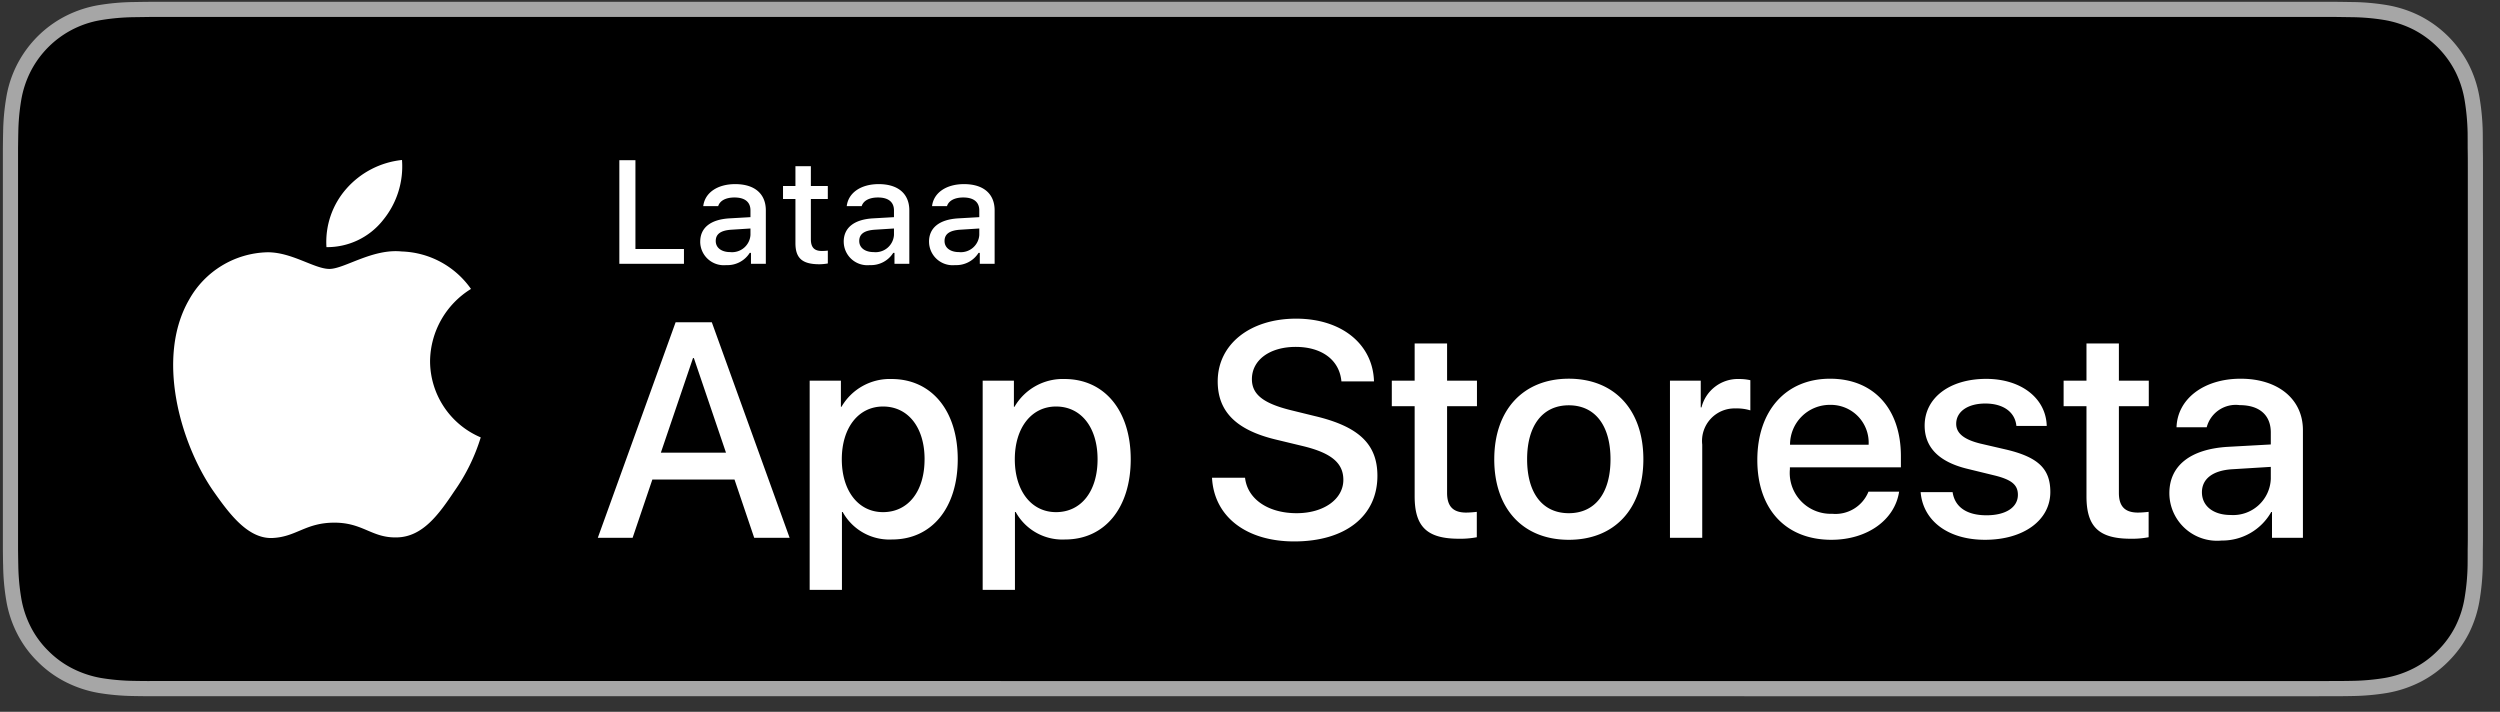
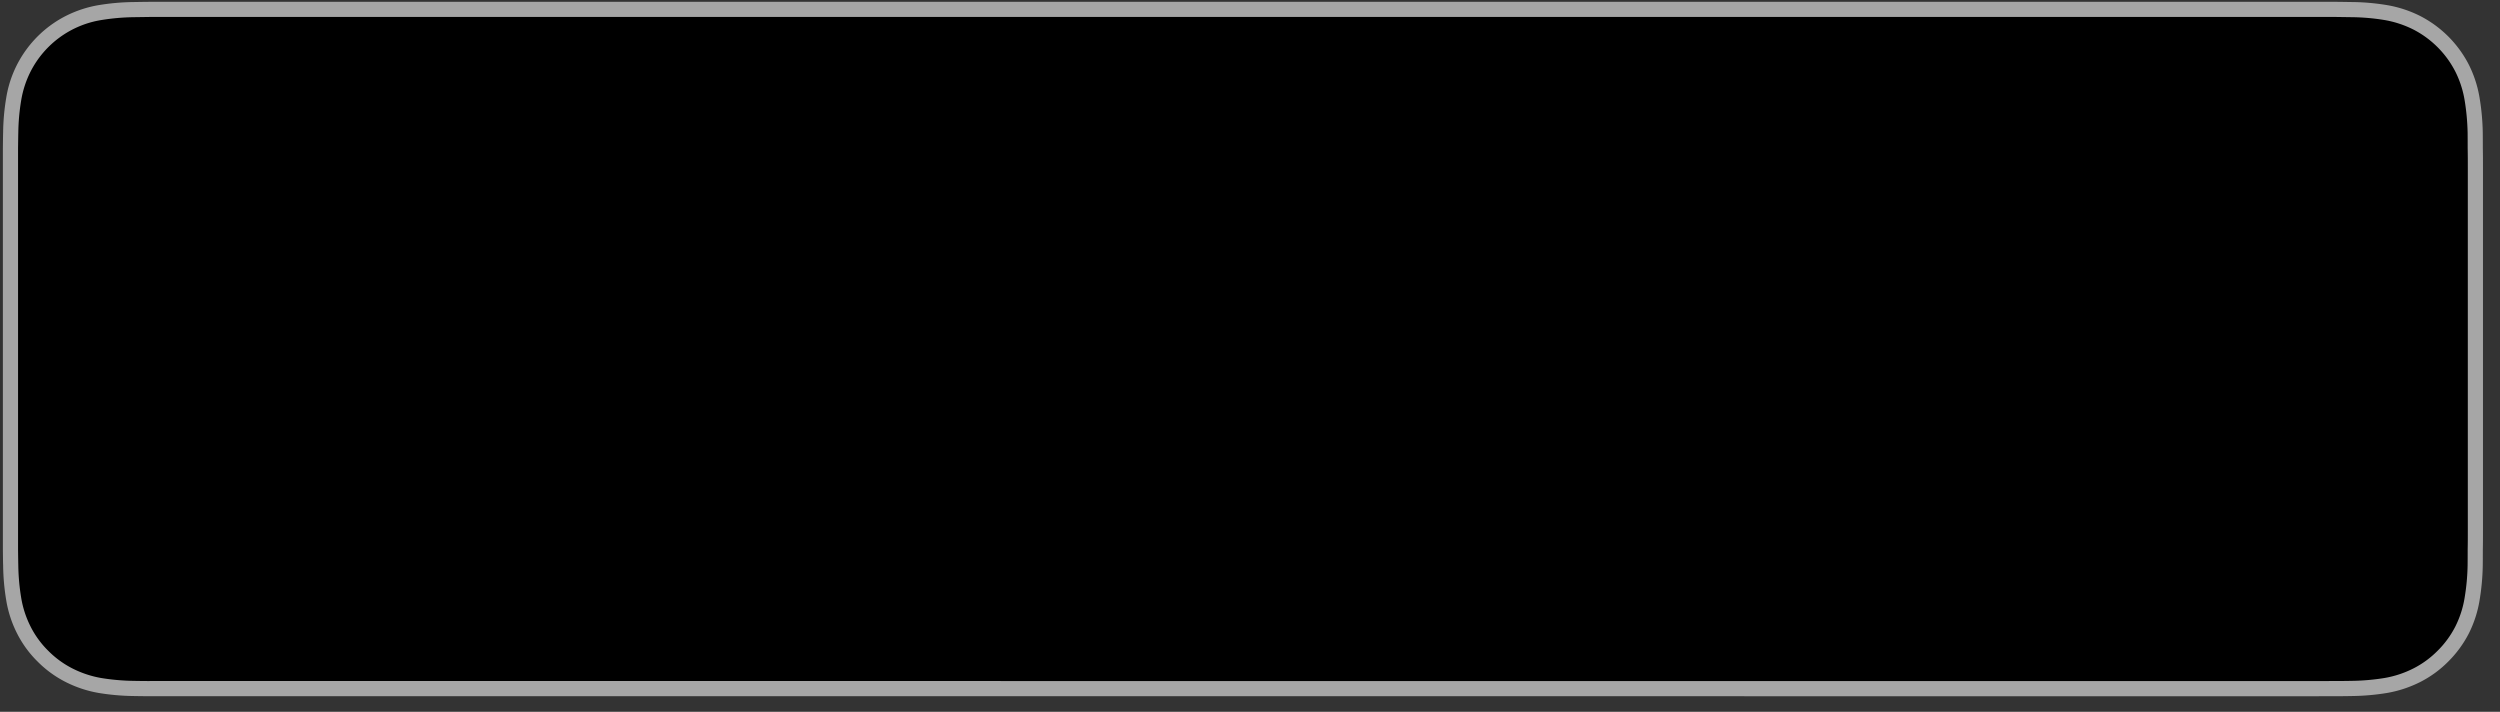
<svg xmlns="http://www.w3.org/2000/svg" width="144" height="41" fill="none">
  <rect width="100%" height="100%" fill="#333333" stroke="none" />
  <g clip-path="url(#a)">
    <path fill="#A6A6A6" d="M133.489.103H9.701c-.367 0-.729 0-1.095.002-.306.002-.61.008-.918.013-.672.008-1.342.067-2.004.177a6.665 6.665 0 0 0-1.901.627A6.438 6.438 0 0 0 .36 5.625a12.993 12.993 0 0 0-.18 2.002c-.009.307-.01.614-.014.92v23.115c.004.31.005.611.015.922.008.67.068 1.34.179 2.002.11.663.32 1.305.625 1.904.303.598.7 1.144 1.178 1.614.473.477 1.02.876 1.619 1.18.598.303 1.239.516 1.9.63a13.47 13.47 0 0 0 2.005.177c.309.007.612.01.918.01.366.002.729.002 1.095.002H133.49c.359 0 .724 0 1.084-.002.304 0 .617-.003.922-.01.67-.009 1.338-.068 2-.177a6.811 6.811 0 0 0 1.908-.63 6.262 6.262 0 0 0 1.617-1.18 6.407 6.407 0 0 0 1.182-1.614c.302-.6.51-1.242.619-1.904.111-.662.173-1.331.185-2.002.004-.31.004-.611.004-.922.008-.363.008-.724.008-1.094V9.64c0-.367 0-.73-.008-1.092 0-.307 0-.614-.004-.921a13.57 13.57 0 0 0-.185-2.002 6.648 6.648 0 0 0-.619-1.903 6.469 6.469 0 0 0-2.799-2.8 6.77 6.77 0 0 0-1.908-.627c-.661-.11-1.33-.17-2-.177-.305-.005-.618-.01-.922-.013-.36-.002-.725-.002-1.084-.002Z" />
    <path fill="#000" d="M8.611 39.228c-.304 0-.602-.004-.904-.01a12.669 12.669 0 0 1-1.87-.163 5.88 5.88 0 0 1-1.656-.548 5.403 5.403 0 0 1-1.397-1.017 5.32 5.32 0 0 1-1.02-1.396 5.722 5.722 0 0 1-.543-1.658 12.413 12.413 0 0 1-.167-1.875c-.006-.21-.014-.913-.014-.913v-23.1s.008-.692.014-.895c.008-.627.063-1.253.166-1.872a5.756 5.756 0 0 1 .543-1.662 5.565 5.565 0 0 1 4.07-2.964C6.455 1.053 7.082.998 7.711.99l.902-.013h125.956l.913.013a12.37 12.37 0 0 1 1.858.163 5.932 5.932 0 0 1 1.671.548 5.589 5.589 0 0 1 2.415 2.42c.261.519.441 1.075.536 1.648.103.624.161 1.255.173 1.888.003.283.003.587.003.89.008.375.008.732.008 1.092v20.928c0 .363 0 .718-.008 1.075 0 .326 0 .623-.004.93-.011.621-.068 1.24-.171 1.854a5.716 5.716 0 0 1-.54 1.67c-.263.512-.606.98-1.015 1.385-.409.414-.881.76-1.4 1.023a5.852 5.852 0 0 1-1.668.55c-.618.1-1.242.155-1.869.163-.293.006-.599.01-.897.01l-1.084.002-124.878-.002Z" />
-     <path fill="#fff" d="M24.772 20.795a4.948 4.948 0 0 1 2.357-4.152 5.066 5.066 0 0 0-3.991-2.158c-1.68-.176-3.308 1.005-4.163 1.005-.873 0-2.19-.987-3.609-.958a5.315 5.315 0 0 0-4.473 2.728c-1.934 3.348-.491 8.27 1.361 10.976.927 1.325 2.01 2.806 3.428 2.753 1.387-.058 1.905-.884 3.58-.884 1.658 0 2.144.884 3.59.85 1.489-.023 2.427-1.33 3.321-2.668a10.963 10.963 0 0 0 1.518-3.093 4.782 4.782 0 0 1-2.919-4.4ZM22.04 12.705a4.873 4.873 0 0 0 1.115-3.49 4.957 4.957 0 0 0-3.207 1.659 4.636 4.636 0 0 0-1.144 3.361 4.099 4.099 0 0 0 3.237-1.53ZM39.396 15.196h-3.722V9.229h.927v5.115h2.795v.852ZM40.333 13.922c0-.81.603-1.278 1.674-1.344l1.22-.07v-.389c0-.476-.314-.744-.922-.744-.496 0-.84.182-.938.5h-.86c.09-.773.818-1.27 1.84-1.27 1.128 0 1.765.563 1.765 1.514v3.077h-.856v-.633h-.07a1.515 1.515 0 0 1-1.352.707 1.36 1.36 0 0 1-1.502-1.348Zm2.894-.385v-.376l-1.1.07c-.62.042-.9.253-.9.65 0 .405.35.64.834.64a1.062 1.062 0 0 0 1.166-.984ZM46.706 9.572v1.141h.976v.749h-.976v2.315c0 .472.195.679.637.679.113 0 .227-.008.34-.021v.74c-.16.029-.322.044-.484.046-.988 0-1.382-.348-1.382-1.216v-2.543h-.715v-.749h.715V9.572h.89ZM48.598 13.922c0-.81.604-1.278 1.675-1.344l1.22-.07v-.389c0-.476-.315-.744-.922-.744-.496 0-.84.182-.939.5h-.86c.09-.773.818-1.27 1.84-1.27 1.129 0 1.765.563 1.765 1.514v3.077h-.855v-.633h-.07a1.516 1.516 0 0 1-1.353.707 1.36 1.36 0 0 1-1.5-1.348Zm2.895-.385v-.376l-1.1.07c-.62.042-.901.253-.901.65 0 .405.351.64.835.64a1.062 1.062 0 0 0 1.166-.984ZM53.512 13.922c0-.81.604-1.278 1.675-1.344l1.22-.07v-.389c0-.476-.315-.744-.922-.744-.496 0-.84.182-.939.5h-.86c.09-.773.818-1.27 1.84-1.27 1.129 0 1.765.563 1.765 1.514v3.077h-.855v-.633h-.07a1.515 1.515 0 0 1-1.353.707 1.36 1.36 0 0 1-1.5-1.348Zm2.895-.385v-.376l-1.1.07c-.62.042-.901.253-.901.65 0 .405.351.64.835.64a1.062 1.062 0 0 0 1.166-.984ZM42.308 27.623h-4.733l-1.137 3.356h-2.005l4.483-12.418H41l4.483 12.418h-2.04l-1.135-3.356Zm-4.243-1.549h3.752l-1.85-5.448h-.051l-1.851 5.448ZM55.166 26.453c0 2.814-1.506 4.621-3.779 4.621a3.07 3.07 0 0 1-2.849-1.584h-.042v4.485h-1.859v-12.05h1.799v1.506h.034a3.213 3.213 0 0 1 2.883-1.6c2.298 0 3.813 1.816 3.813 4.622Zm-1.91 0c0-1.833-.948-3.038-2.393-3.038-1.42 0-2.375 1.23-2.375 3.038 0 1.824.955 3.046 2.375 3.046 1.445 0 2.392-1.196 2.392-3.046ZM65.13 26.453c0 2.814-1.505 4.621-3.778 4.621a3.07 3.07 0 0 1-2.849-1.584h-.042v4.485h-1.859v-12.05h1.799v1.506h.034a3.213 3.213 0 0 1 2.883-1.6c2.298 0 3.812 1.816 3.812 4.622Zm-1.91 0c0-1.833-.947-3.038-2.392-3.038-1.42 0-2.375 1.23-2.375 3.038 0 1.824.955 3.046 2.375 3.046 1.445 0 2.392-1.196 2.392-3.046ZM71.715 27.52c.138 1.23 1.334 2.04 2.969 2.04 1.566 0 2.693-.81 2.693-1.92 0-.963-.68-1.54-2.29-1.936l-1.609-.388c-2.28-.55-3.338-1.617-3.338-3.348 0-2.142 1.867-3.614 4.517-3.614 2.625 0 4.424 1.472 4.485 3.614h-1.876c-.113-1.24-1.137-1.987-2.634-1.987-1.497 0-2.522.757-2.522 1.858 0 .878.655 1.395 2.255 1.79l1.368.336c2.548.603 3.606 1.627 3.606 3.443 0 2.323-1.85 3.778-4.793 3.778-2.754 0-4.614-1.42-4.734-3.667h1.903ZM83.352 19.783v2.142h1.721v1.472h-1.721v4.992c0 .775.344 1.136 1.101 1.136.204-.003.409-.018.611-.043v1.463c-.34.064-.686.093-1.032.086-1.833 0-2.548-.688-2.548-2.444v-5.19h-1.316v-1.472h1.316v-2.142h1.868ZM86.07 26.453c0-2.85 1.677-4.64 4.293-4.64 2.625 0 4.295 1.79 4.295 4.64 0 2.857-1.66 4.639-4.295 4.639-2.632 0-4.294-1.782-4.294-4.639Zm6.695 0c0-1.955-.896-3.108-2.402-3.108-1.506 0-2.401 1.162-2.401 3.108 0 1.962.895 3.107 2.401 3.107 1.506 0 2.402-1.145 2.402-3.107ZM96.19 21.925h1.773v1.541h.043a2.16 2.16 0 0 1 2.178-1.635c.214-.001.427.022.636.069v1.738a2.596 2.596 0 0 0-.835-.112 1.872 1.872 0 0 0-1.936 2.083v5.37H96.19v-9.054ZM109.389 28.32c-.25 1.644-1.851 2.772-3.899 2.772-2.634 0-4.268-1.765-4.268-4.596 0-2.84 1.643-4.682 4.19-4.682 2.505 0 4.08 1.72 4.08 4.466v.637h-6.394v.112a2.353 2.353 0 0 0 1.458 2.392c.31.126.643.185.977.173a2.05 2.05 0 0 0 2.091-1.274h1.765Zm-6.283-2.702h4.527a2.184 2.184 0 0 0-.608-1.634 2.188 2.188 0 0 0-1.613-.664 2.291 2.291 0 0 0-2.306 2.298ZM114.406 21.823c2.006 0 3.443 1.109 3.486 2.71h-1.748c-.077-.8-.756-1.29-1.79-1.29-1.006 0-1.677.463-1.677 1.17 0 .542.447.903 1.385 1.136l1.524.353c1.824.439 2.513 1.11 2.513 2.436 0 1.635-1.549 2.754-3.761 2.754-2.135 0-3.571-1.094-3.709-2.746h1.841c.13.869.826 1.334 1.954 1.334 1.11 0 1.807-.456 1.807-1.179 0-.56-.344-.86-1.291-1.102l-1.618-.395c-1.635-.397-2.462-1.232-2.462-2.488 0-1.6 1.438-2.693 3.546-2.693ZM122.048 19.783v2.142h1.722v1.472h-1.722v4.992c0 .775.345 1.136 1.101 1.136.205-.003.409-.018.612-.043v1.463a5.1 5.1 0 0 1-1.032.086c-1.833 0-2.548-.688-2.548-2.444v-5.19h-1.317v-1.472h1.317v-2.142h1.867ZM124.955 28.406c0-1.583 1.213-2.539 3.364-2.668l2.479-.137v-.69c0-1.006-.662-1.575-1.789-1.575a1.73 1.73 0 0 0-1.903 1.275h-1.738c.052-1.636 1.574-2.797 3.692-2.797 2.16 0 3.588 1.179 3.588 2.96v6.205h-1.781V29.49h-.043a3.238 3.238 0 0 1-2.857 1.645 2.747 2.747 0 0 1-3.012-2.729Zm5.843-.817v-.697l-2.229.137c-1.11.07-1.738.551-1.738 1.325 0 .792.654 1.309 1.652 1.309a2.17 2.17 0 0 0 2.315-2.074Z" />
  </g>
  <defs>
    <clipPath id="a">
      <path fill="#fff" d="M.167.103h142.852v40H.167z" />
    </clipPath>
  </defs>
</svg>